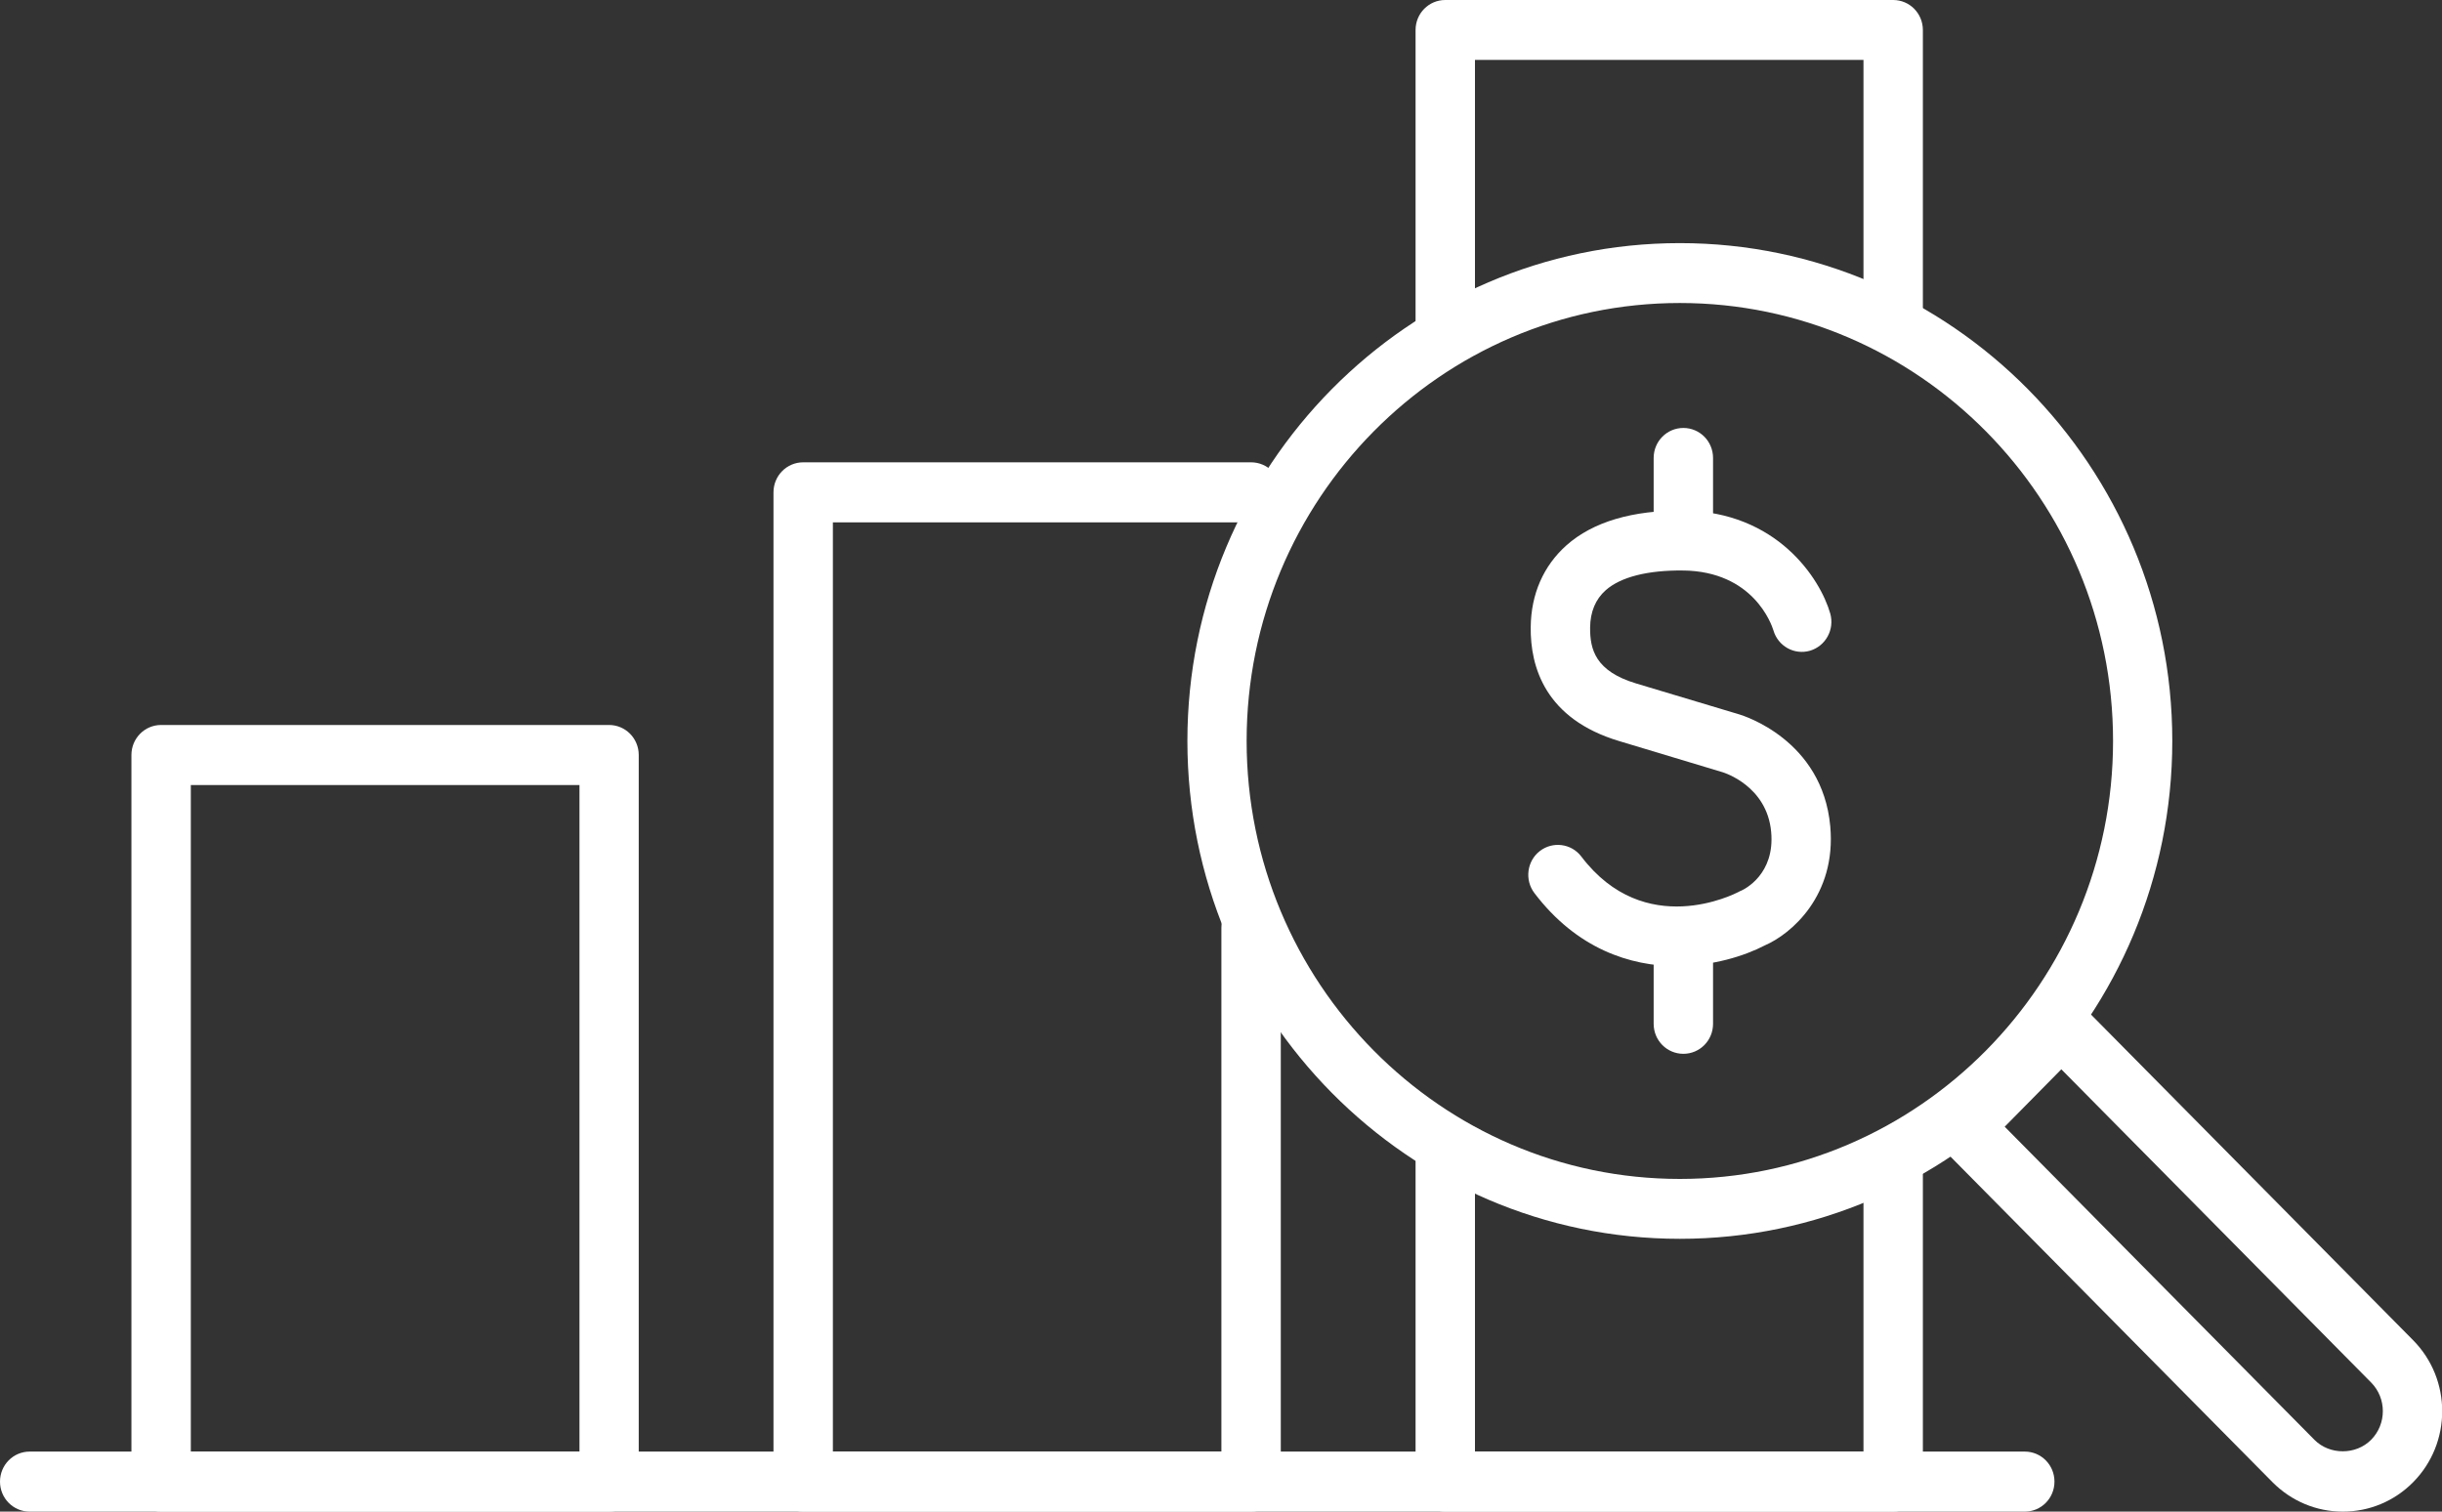
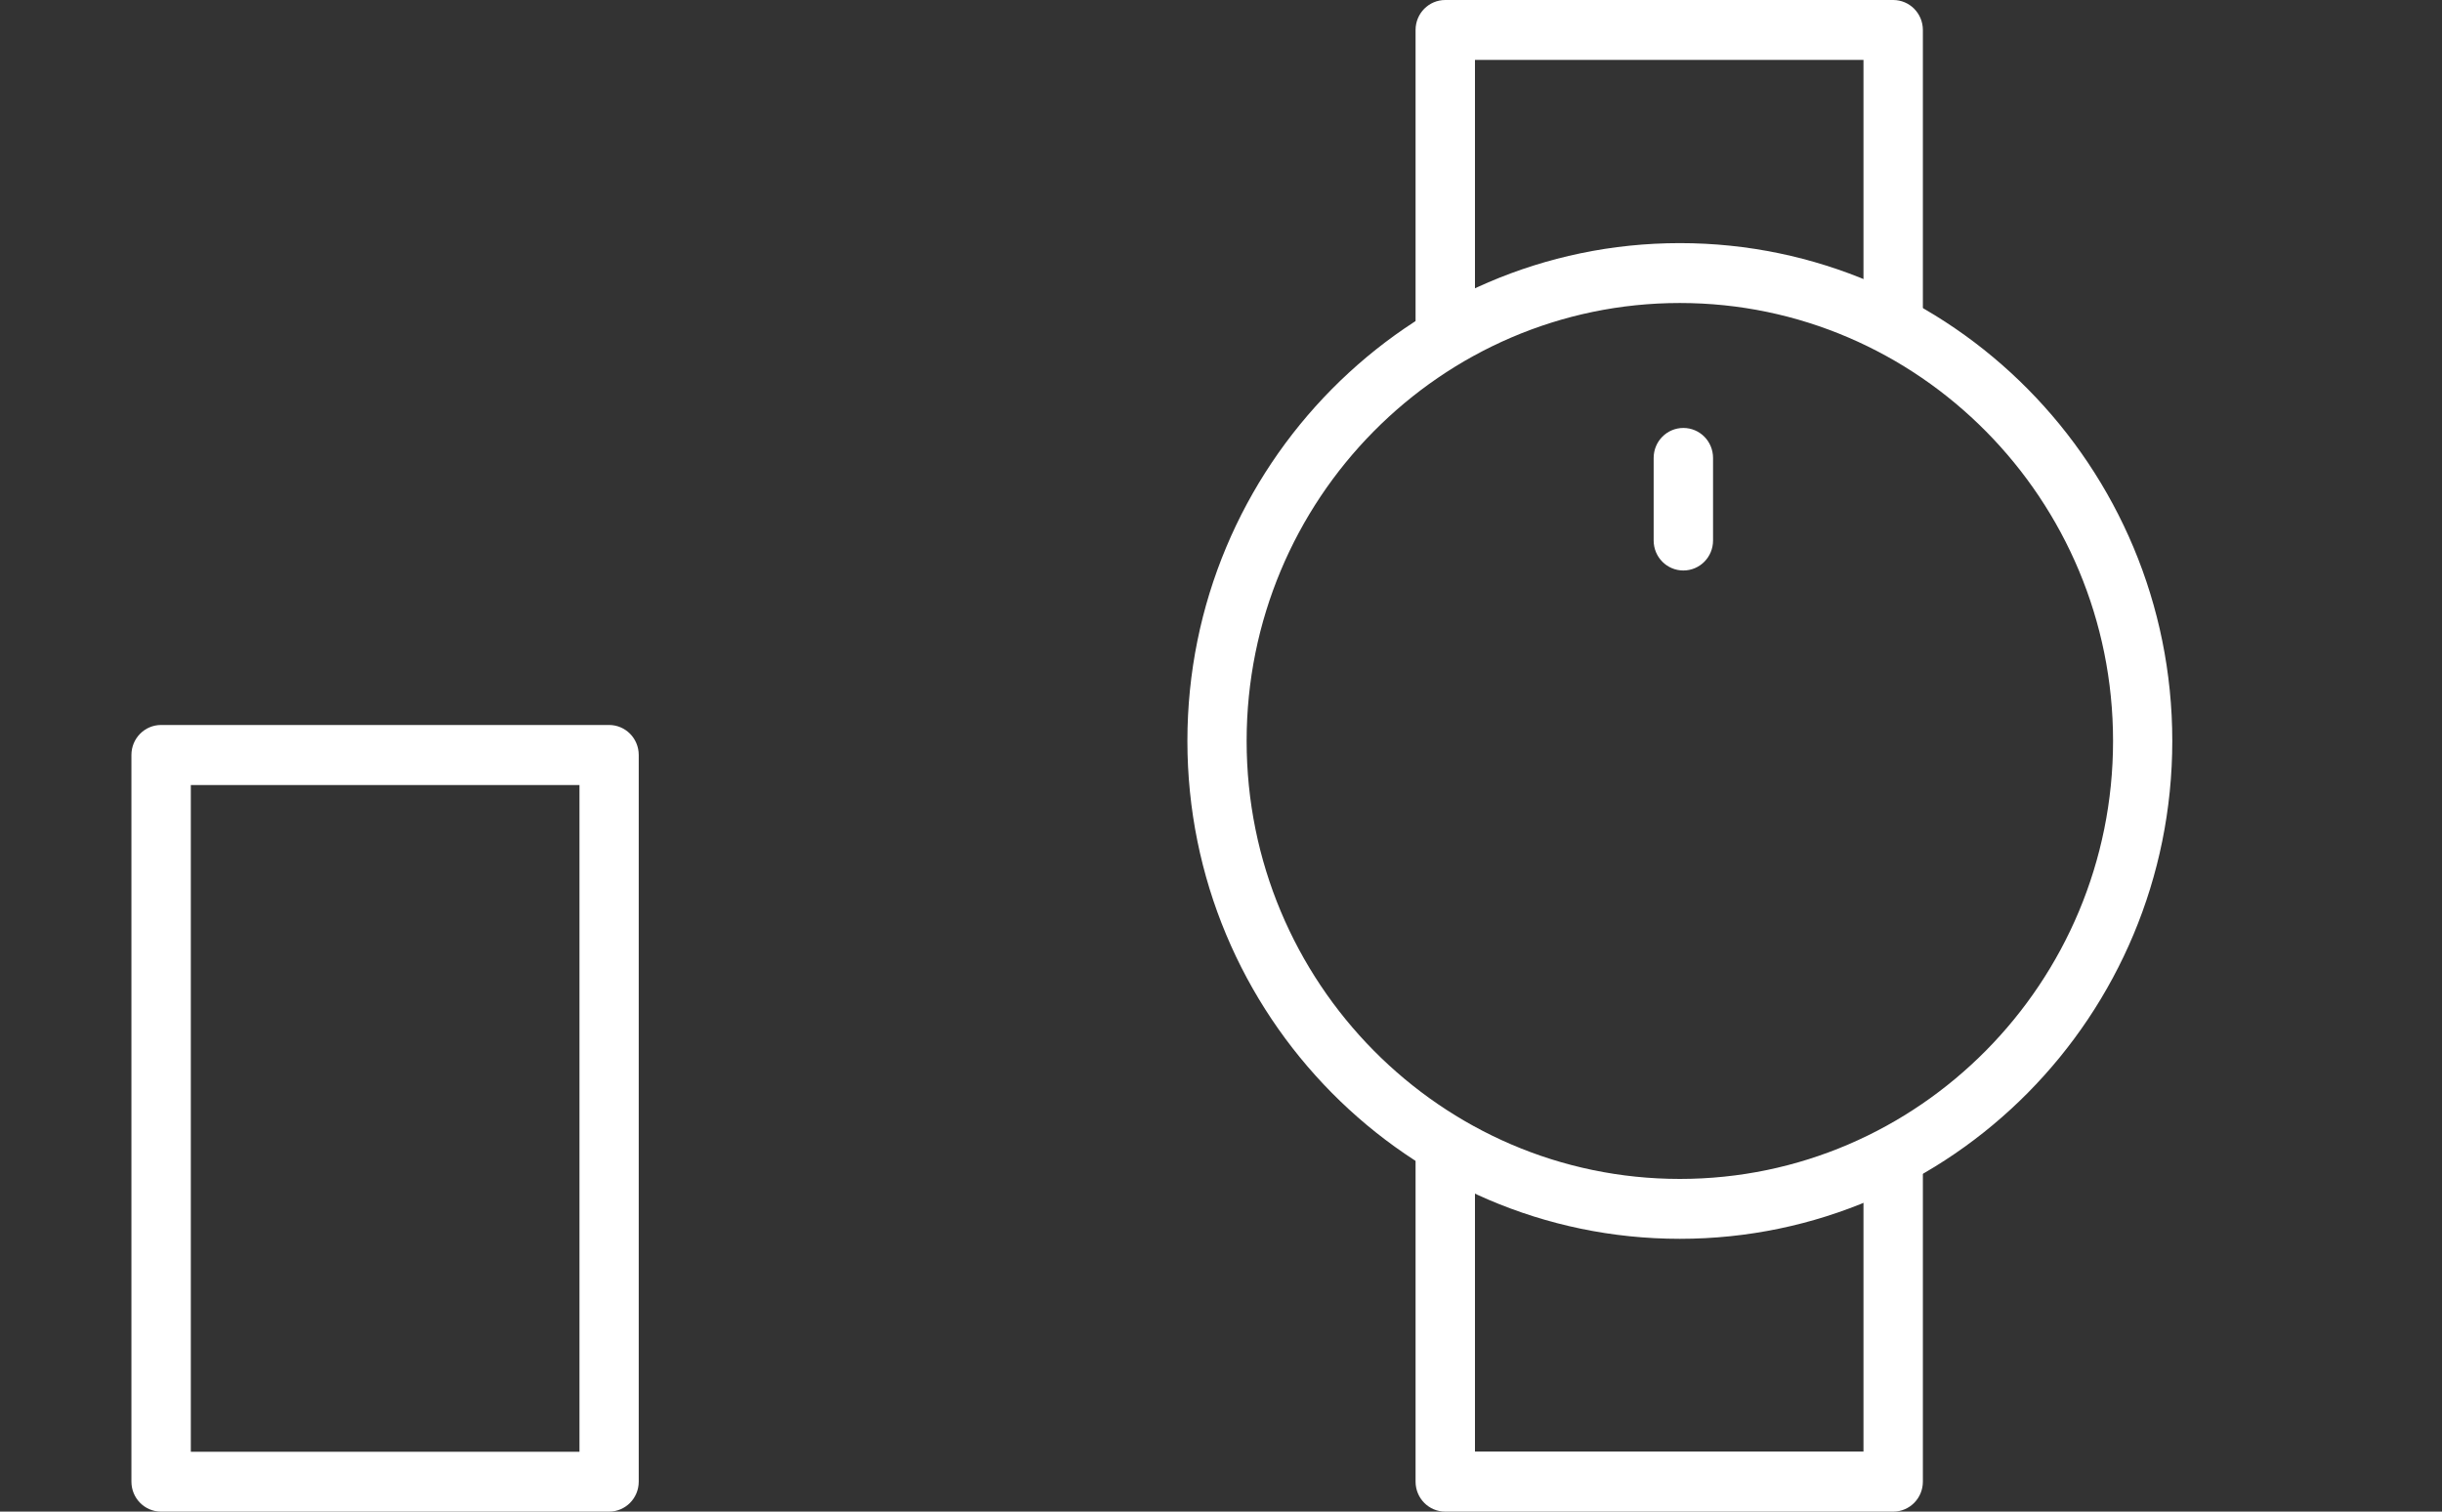
<svg xmlns="http://www.w3.org/2000/svg" width="105" height="65" viewBox="0 0 105 65" fill="none">
  <rect x="0" y="0" width="105" height="65" fill="#333333" stroke="none" />
  <g clip-path="url(#clip0_8609_7558)">
-     <path d="M87.059 65H1.277C0.57 65 0 64.424 0 63.709C0 62.994 0.57 62.418 1.277 62.418H87.059C87.767 62.418 88.337 62.994 88.337 63.709C88.337 64.424 87.767 65 87.059 65Z" fill="white" />
    <path d="M26.186 65H6.928C6.221 65 5.651 64.424 5.651 63.709V32.465C5.651 31.75 6.221 31.174 6.928 31.174H26.186C26.894 31.174 27.464 31.75 27.464 32.465V63.709C27.464 64.424 26.894 65 26.186 65ZM8.205 62.425H24.916V33.756H8.205V62.418V62.425Z" fill="white" />
-     <path d="M53.794 65H34.535C33.828 65 33.258 64.424 33.258 63.709V21.172C33.258 20.456 33.828 19.88 34.535 19.88H53.794C54.501 19.88 55.071 20.456 55.071 21.172C55.071 21.887 54.501 22.463 53.794 22.463H35.812V62.418H52.517V39.893C52.517 39.178 53.087 38.602 53.794 38.602C54.501 38.602 55.071 39.178 55.071 39.893V63.709C55.071 64.424 54.501 65 53.794 65Z" fill="white" />
    <path d="M62.143 15.577C61.436 15.577 60.866 15.001 60.866 14.286V1.291C60.866 0.576 61.436 0 62.143 0H81.402C82.109 0 82.679 0.576 82.679 1.291V13.827C82.679 14.542 82.109 15.118 81.402 15.118C80.695 15.118 80.125 14.542 80.125 13.827V2.575H63.42V14.293C63.42 15.008 62.85 15.584 62.143 15.584V15.577Z" fill="white" />
    <path d="M81.402 65H62.143C61.436 65 60.866 64.424 60.866 63.709V49.451C60.866 48.736 61.436 48.16 62.143 48.16C62.85 48.16 63.42 48.736 63.42 49.451V62.418H80.125V49.882C80.125 49.166 80.695 48.59 81.402 48.59C82.109 48.59 82.679 49.166 82.679 49.882V63.709C82.679 64.424 82.109 65 81.402 65Z" fill="white" />
    <path d="M72.229 53.269C60.55 53.269 51.055 43.662 51.055 31.861C51.055 20.061 60.557 10.454 72.229 10.454C83.901 10.454 93.403 20.061 93.403 31.861C93.403 43.662 83.901 53.269 72.229 53.269ZM72.229 13.029C61.958 13.029 53.602 21.477 53.602 31.861C53.602 42.246 61.958 50.694 72.229 50.694C82.5 50.694 90.856 42.246 90.856 31.861C90.856 21.477 82.5 13.029 72.229 13.029Z" fill="white" />
-     <path d="M100.736 65C99.597 65 98.525 64.549 97.715 63.737L83.489 49.354C82.988 48.847 82.988 48.035 83.489 47.528L87.725 43.245C88.206 42.76 89.051 42.76 89.531 43.245L103.757 57.628C105.426 59.315 105.426 62.05 103.757 63.737C102.954 64.549 101.876 65 100.736 65ZM86.194 48.445L99.514 61.911C100.166 62.571 101.299 62.571 101.952 61.911C102.624 61.231 102.624 60.127 101.952 59.447L88.632 45.98L86.201 48.445H86.194Z" fill="white" />
-     <path d="M72.106 41.545C70.087 41.545 67.794 40.795 65.974 38.4C65.549 37.838 65.652 37.026 66.208 36.596C66.764 36.165 67.567 36.269 67.993 36.831C70.726 40.434 74.591 38.435 74.756 38.352C74.79 38.331 74.831 38.31 74.873 38.296C75.01 38.234 76.321 37.595 76.156 35.776C75.978 33.777 74.097 33.215 74.076 33.208C74.062 33.208 71.831 32.528 69.627 31.868C66.441 30.917 65.796 28.675 65.817 26.968C65.83 25.545 66.366 24.33 67.354 23.448C68.494 22.435 70.204 21.935 72.387 21.956C76.397 21.997 78.264 24.871 78.697 26.384C78.889 27.072 78.498 27.78 77.825 27.981C77.152 28.175 76.452 27.787 76.253 27.107C76.17 26.836 75.381 24.566 72.367 24.531C70.842 24.517 69.689 24.809 69.043 25.378C68.604 25.767 68.377 26.308 68.371 26.988C68.364 27.926 68.597 28.863 70.355 29.39C72.559 30.05 74.797 30.723 74.797 30.723C74.927 30.765 78.36 31.799 78.697 35.533C78.965 38.504 77.015 40.163 75.889 40.649C74.996 41.114 73.63 41.538 72.106 41.538V41.545Z" fill="white" />
    <path d="M72.38 24.531C71.673 24.531 71.103 23.955 71.103 23.24V19.693C71.103 18.978 71.673 18.402 72.38 18.402C73.088 18.402 73.657 18.978 73.657 19.693V23.24C73.657 23.955 73.088 24.531 72.38 24.531Z" fill="white" />
-     <path d="M72.38 45.314C71.673 45.314 71.103 44.738 71.103 44.023V40.476C71.103 39.761 71.673 39.185 72.38 39.185C73.088 39.185 73.657 39.761 73.657 40.476V44.023C73.657 44.738 73.088 45.314 72.38 45.314Z" fill="white" />
  </g>
  <defs>
    <clipPath id="clip0_8609_7558">
      <rect width="105" height="65" fill="white" />
    </clipPath>
  </defs>
</svg>